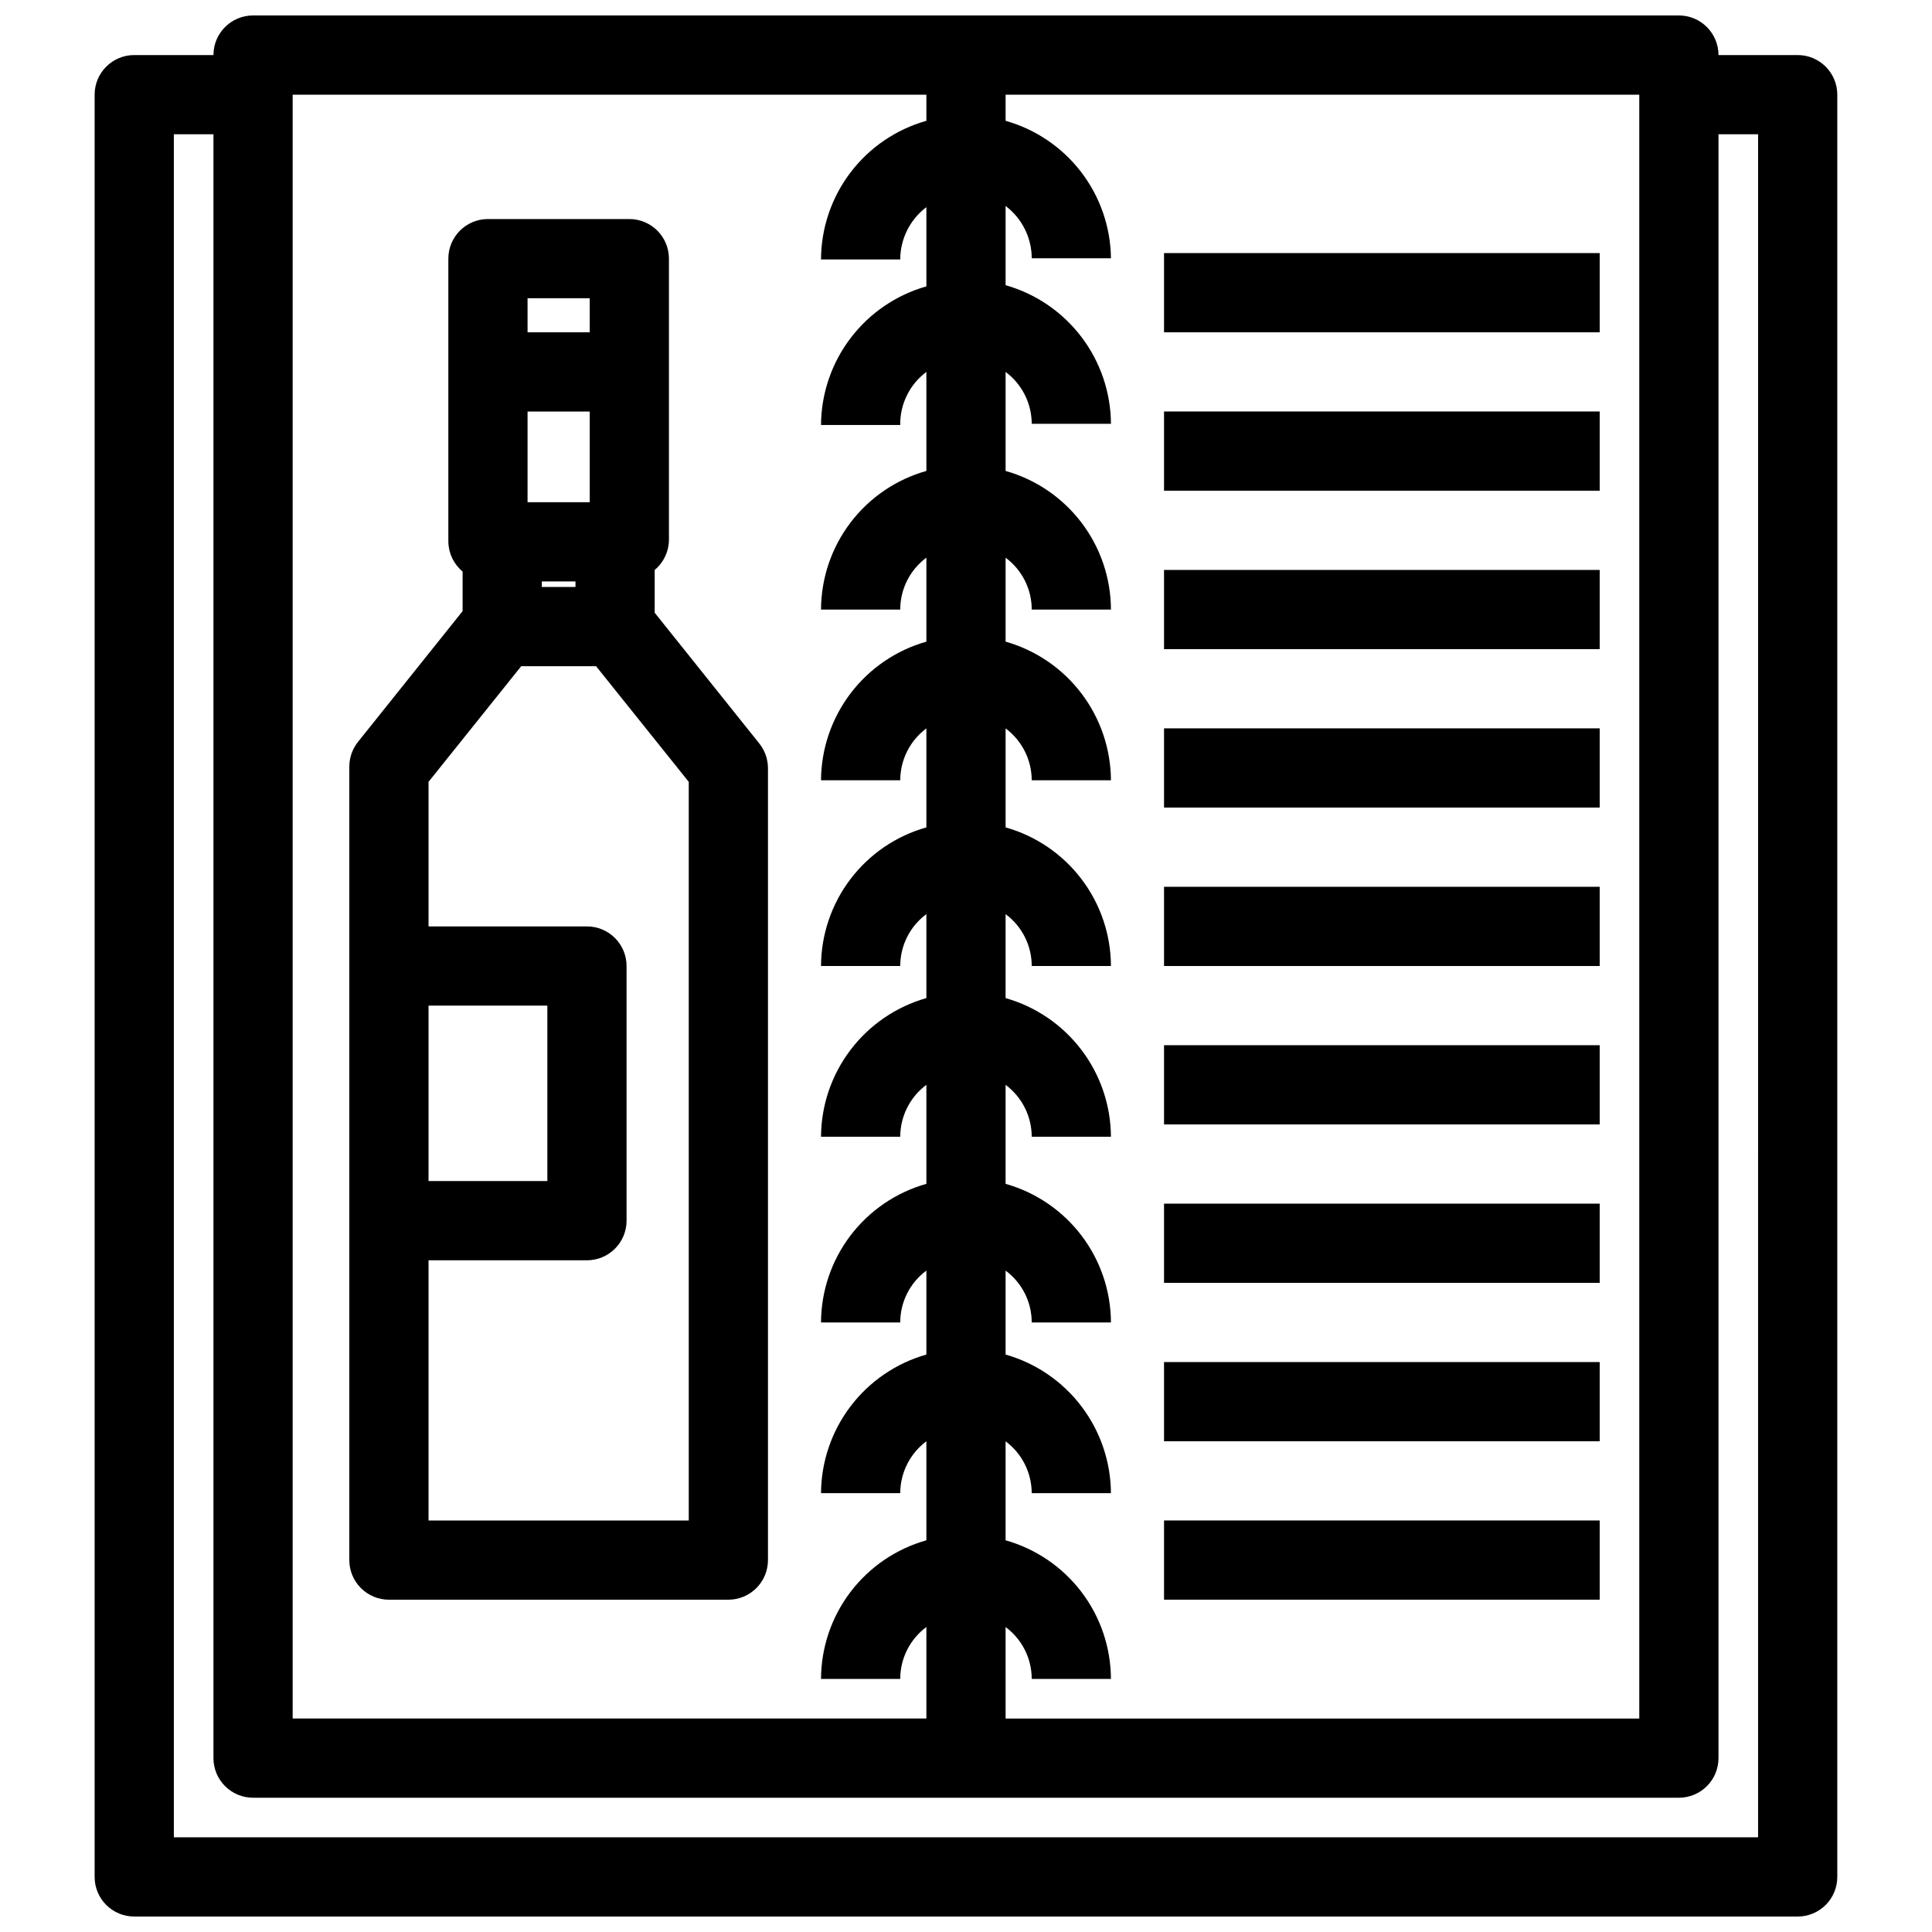
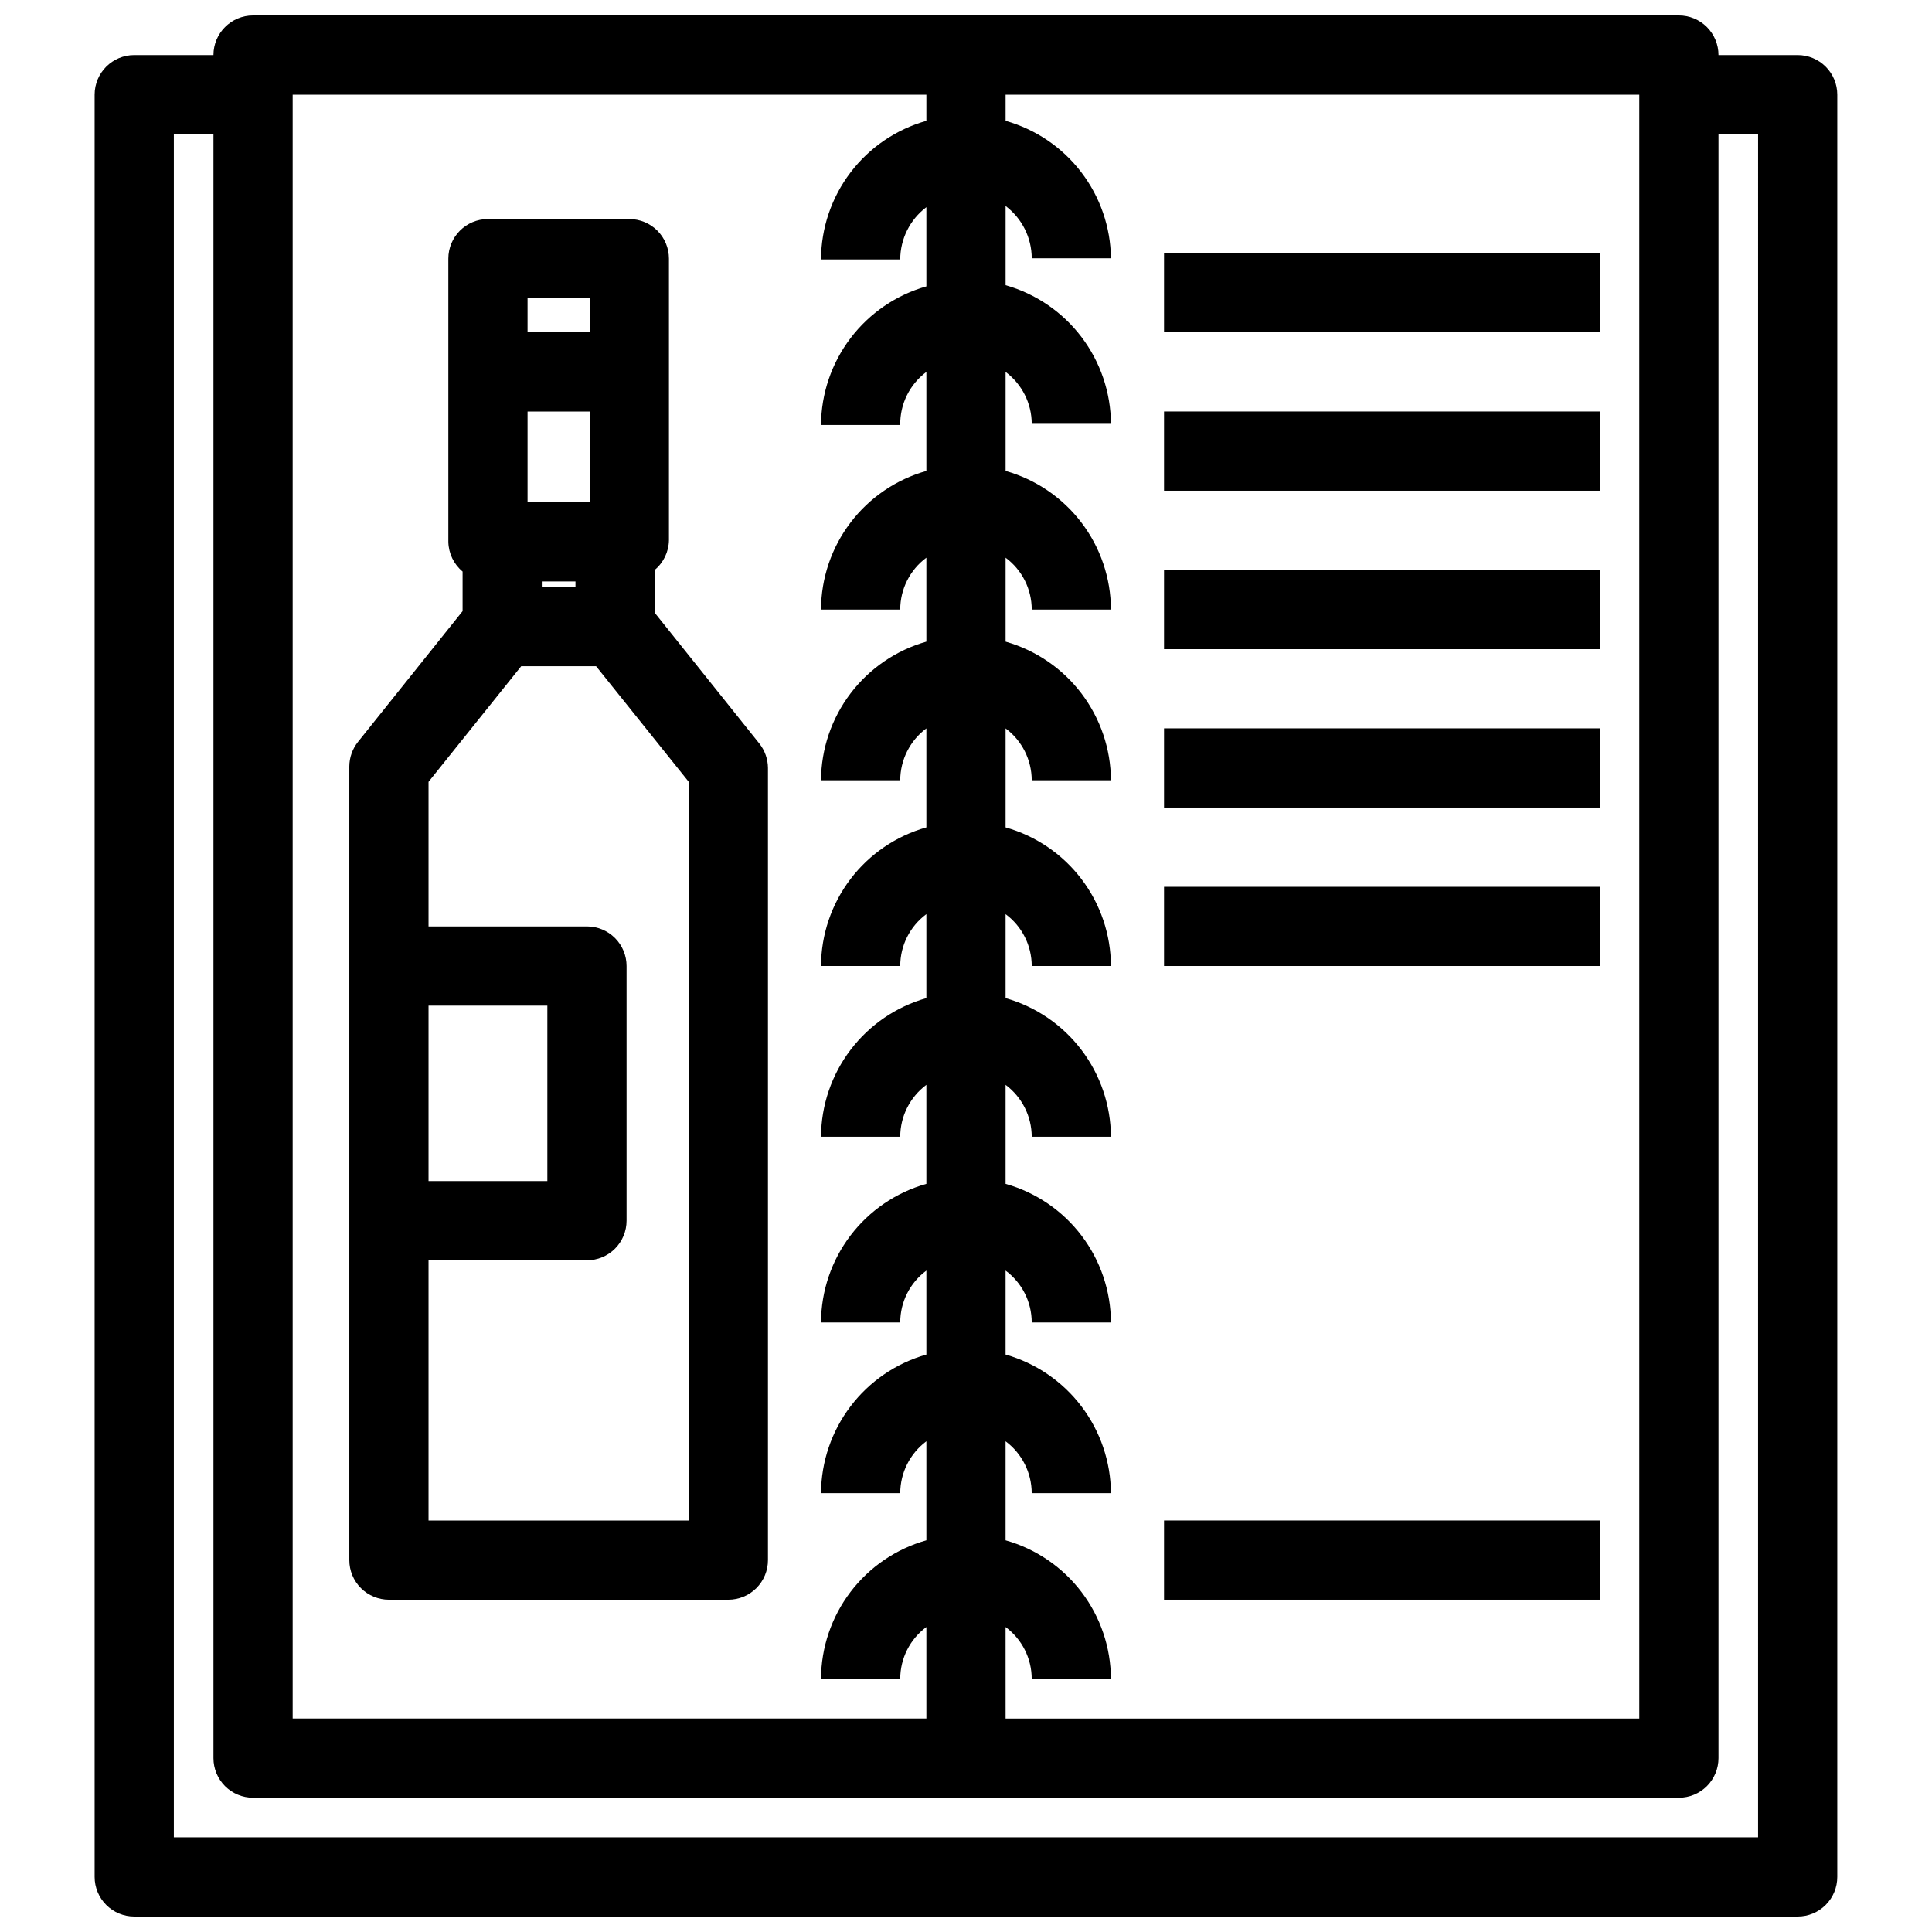
<svg xmlns="http://www.w3.org/2000/svg" width="800px" height="800px" version="1.1" viewBox="144 144 512 512">
  <defs>
    <clipPath id="a">
      <path d="m169 148.09h462v503.81h-462z" />
    </clipPath>
  </defs>
  <g clip-path="url(#a)">
    <path d="m620.41 158.59h-20.992c0-2.785-1.105-5.453-3.074-7.422s-4.637-3.074-7.422-3.074h-377.86c-5.797 0-10.496 4.699-10.496 10.496h-20.992c-5.797 0-10.496 4.699-10.496 10.496v472.32c0 2.785 1.105 5.453 3.074 7.422s4.637 3.074 7.422 3.074h440.83c2.785 0 5.453-1.105 7.422-3.074s3.074-4.637 3.074-7.422v-472.32c0-2.785-1.105-5.453-3.074-7.422s-4.637-3.074-7.422-3.074zm-209.92 416.59c4.356 3.227 6.926 8.328 6.926 13.75h20.992c-0.031-8.324-2.769-16.414-7.809-23.043-5.039-6.625-12.098-11.434-20.109-13.691v-26.242c4.344 3.238 6.91 8.332 6.926 13.75h20.992c-0.047-8.32-2.797-16.398-7.828-23.023-5.035-6.625-12.086-11.438-20.09-13.711v-22.25c4.356 3.227 6.926 8.324 6.926 13.746h20.992c-0.031-8.324-2.769-16.414-7.809-23.039-5.039-6.629-12.098-11.438-20.109-13.695v-26.238c4.344 3.234 6.91 8.328 6.926 13.75h20.992c-0.047-8.324-2.797-16.402-7.828-23.027-5.035-6.625-12.086-11.438-20.09-13.711v-22.25c4.356 3.227 6.926 8.328 6.926 13.75h20.992c-0.031-8.328-2.769-16.414-7.809-23.043-5.039-6.629-12.098-11.438-20.109-13.695v-26.238c4.344 3.238 6.91 8.332 6.926 13.75h20.992c-0.047-8.324-2.797-16.402-7.828-23.027-5.035-6.625-12.086-11.438-20.09-13.711v-22.25c4.356 3.227 6.926 8.328 6.926 13.75h20.992c-0.031-8.328-2.769-16.414-7.809-23.043-5.039-6.629-12.098-11.438-20.109-13.695v-26.238c4.344 3.238 6.91 8.332 6.926 13.75h20.992c-0.047-8.32-2.797-16.402-7.828-23.027-5.035-6.625-12.086-11.438-20.09-13.711v-20.992c4.348 3.281 6.91 8.41 6.926 13.855h20.992c-0.098-8.27-2.871-16.289-7.902-22.852-5.031-6.566-12.055-11.324-20.016-13.57v-6.926h167.93v430.34h-167.93zm-188.93-406.09h167.94v6.926c-8.016 2.258-15.074 7.066-20.113 13.695-5.035 6.629-7.777 14.719-7.809 23.043h20.992c0.016-5.449 2.582-10.574 6.93-13.855v20.992c-8.008 2.273-15.055 7.086-20.09 13.711-5.035 6.625-7.785 14.703-7.832 23.023h20.992c-0.082-5.527 2.496-10.758 6.93-14.062v26.238c-8.016 2.258-15.074 7.066-20.113 13.695-5.035 6.629-7.777 14.715-7.809 23.043h20.992c0-5.422 2.57-10.523 6.93-13.75v22.25c-8.008 2.273-15.055 7.086-20.09 13.711-5.035 6.625-7.785 14.703-7.832 23.027h20.992c0.016-5.418 2.582-10.512 6.93-13.75v26.238c-8.016 2.258-15.074 7.066-20.113 13.695-5.035 6.629-7.777 14.715-7.809 23.043h20.992c0-5.422 2.57-10.523 6.93-13.75v22.25c-8.008 2.273-15.055 7.086-20.09 13.711-5.035 6.625-7.785 14.703-7.832 23.027h20.992c0.016-5.422 2.582-10.516 6.93-13.75v26.238c-8.016 2.258-15.074 7.066-20.113 13.695-5.035 6.625-7.777 14.715-7.809 23.039h20.992c0-5.422 2.57-10.52 6.93-13.746v22.25c-8.008 2.273-15.055 7.086-20.09 13.711-5.035 6.625-7.785 14.703-7.832 23.023h20.992c0.016-5.418 2.582-10.512 6.93-13.75v26.242c-8.016 2.258-15.074 7.066-20.113 13.691-5.035 6.629-7.777 14.719-7.809 23.043h20.992c0-5.422 2.57-10.523 6.93-13.75v24.246h-167.94zm388.35 461.82h-419.84v-451.33h10.496v430.34c0 2.785 1.105 5.453 3.074 7.422s4.637 3.074 7.422 3.074h377.86c2.785 0 5.453-1.105 7.422-3.074s3.074-4.637 3.074-7.422v-430.34h10.496z" />
  </g>
  <path d="m317.5 306.38v-11.336c2.344-1.953 3.723-4.824 3.777-7.871v-74.629c0-2.785-1.105-5.453-3.074-7.422s-4.637-3.074-7.422-3.074h-37.469c-5.797 0-10.496 4.699-10.496 10.496v75.047c0.055 3.047 1.434 5.922 3.777 7.871v10.496l-27.711 34.637c-1.48 1.848-2.293 4.141-2.309 6.508v210.34c0 2.785 1.105 5.453 3.074 7.422s4.641 3.074 7.422 3.074h89.953c2.781 0 5.453-1.105 7.422-3.074s3.074-4.637 3.074-7.422v-209.92c-0.016-2.367-0.828-4.66-2.309-6.508zm-33.691-83.34h16.477v9.027h-16.477zm0 30.02h16.477v24.035h-16.477zm12.699 45.027v1.469h-8.922v-1.469zm-38.941 112.41h31.488v46.496h-31.488zm68.961 136.45h-68.961v-68.957h41.984c2.785 0 5.453-1.105 7.422-3.074s3.074-4.637 3.074-7.422v-67.488c0-2.785-1.105-5.453-3.074-7.422s-4.637-3.074-7.422-3.074h-41.984v-38.312l24.562-30.648h19.836l24.562 30.648z" />
  <path d="m452.48 211.07h115.46v20.992h-115.46z" />
  <path d="m452.48 253.05h115.46v20.992h-115.46z" />
  <path d="m452.48 295.04h115.46v20.992h-115.46z" />
  <path d="m452.48 337.02h115.46v20.992h-115.46z" />
  <path d="m452.48 379.01h115.46v20.992h-115.46z" />
-   <path d="m452.48 420.99h115.46v20.992h-115.46z" />
-   <path d="m452.48 462.98h115.46v20.992h-115.46z" />
-   <path d="m452.48 504.96h115.46v20.992h-115.46z" />
  <path d="m452.48 546.94h115.46v20.992h-115.46z" />
</svg>